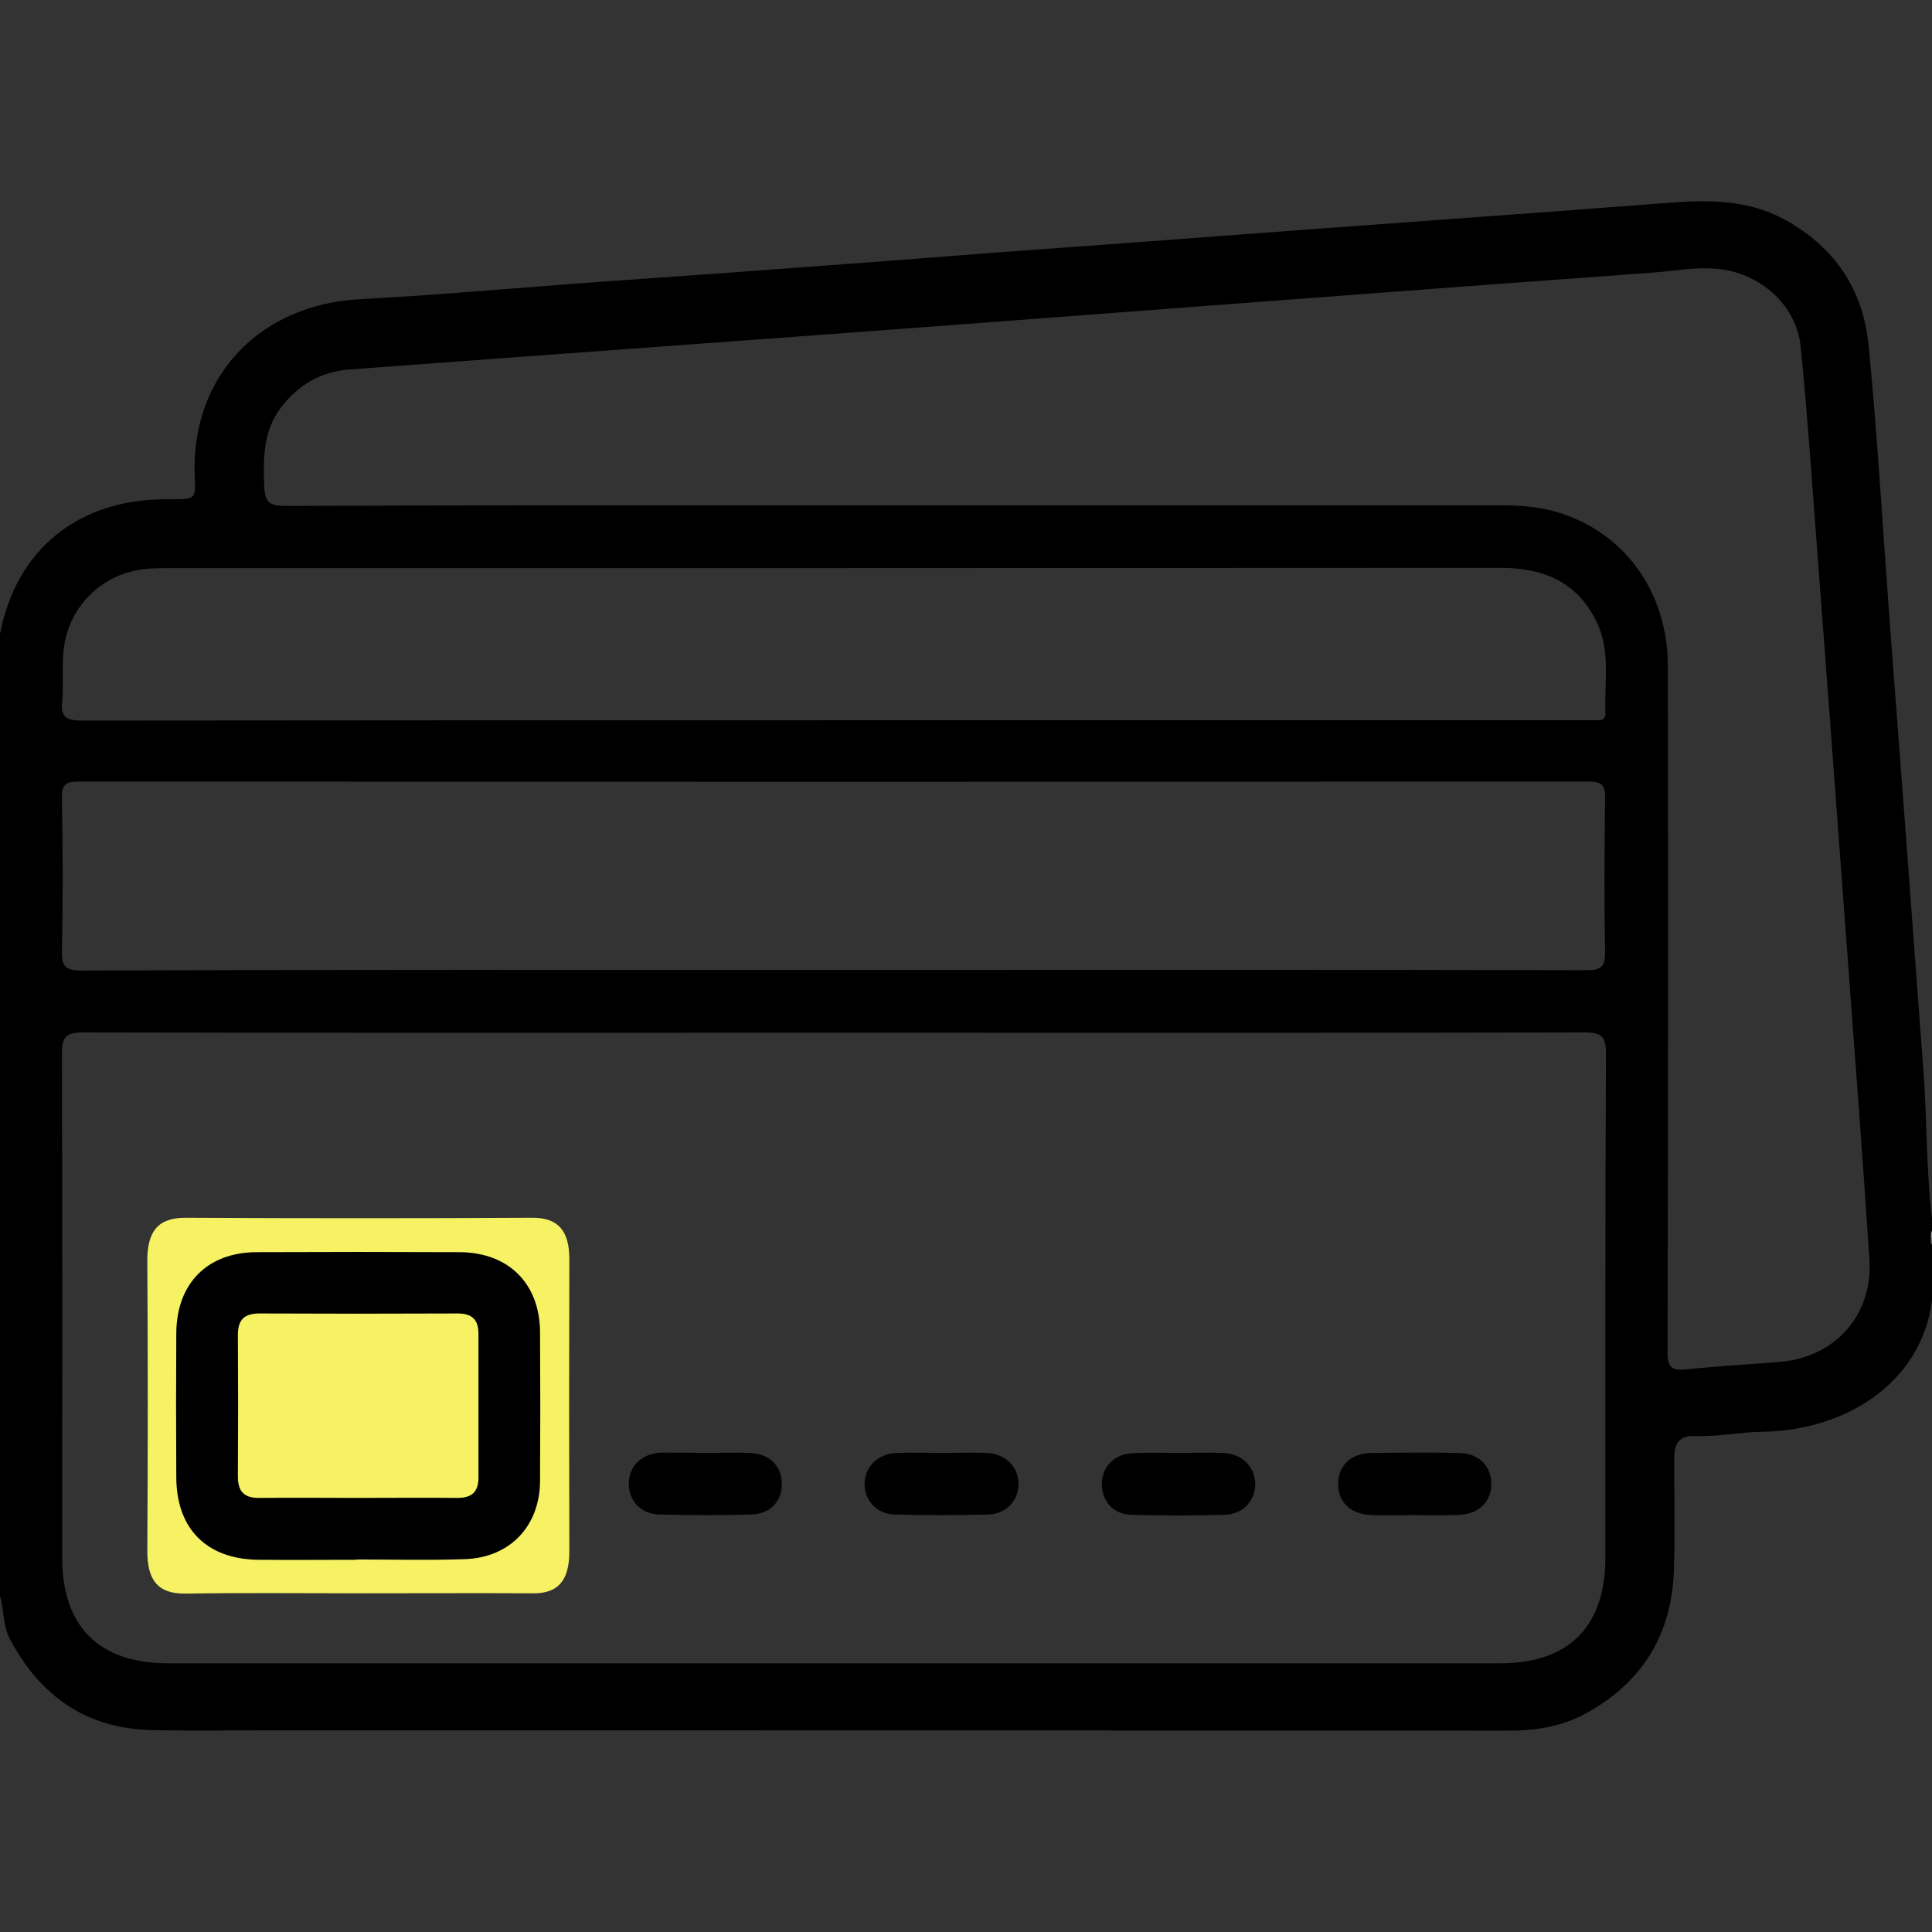
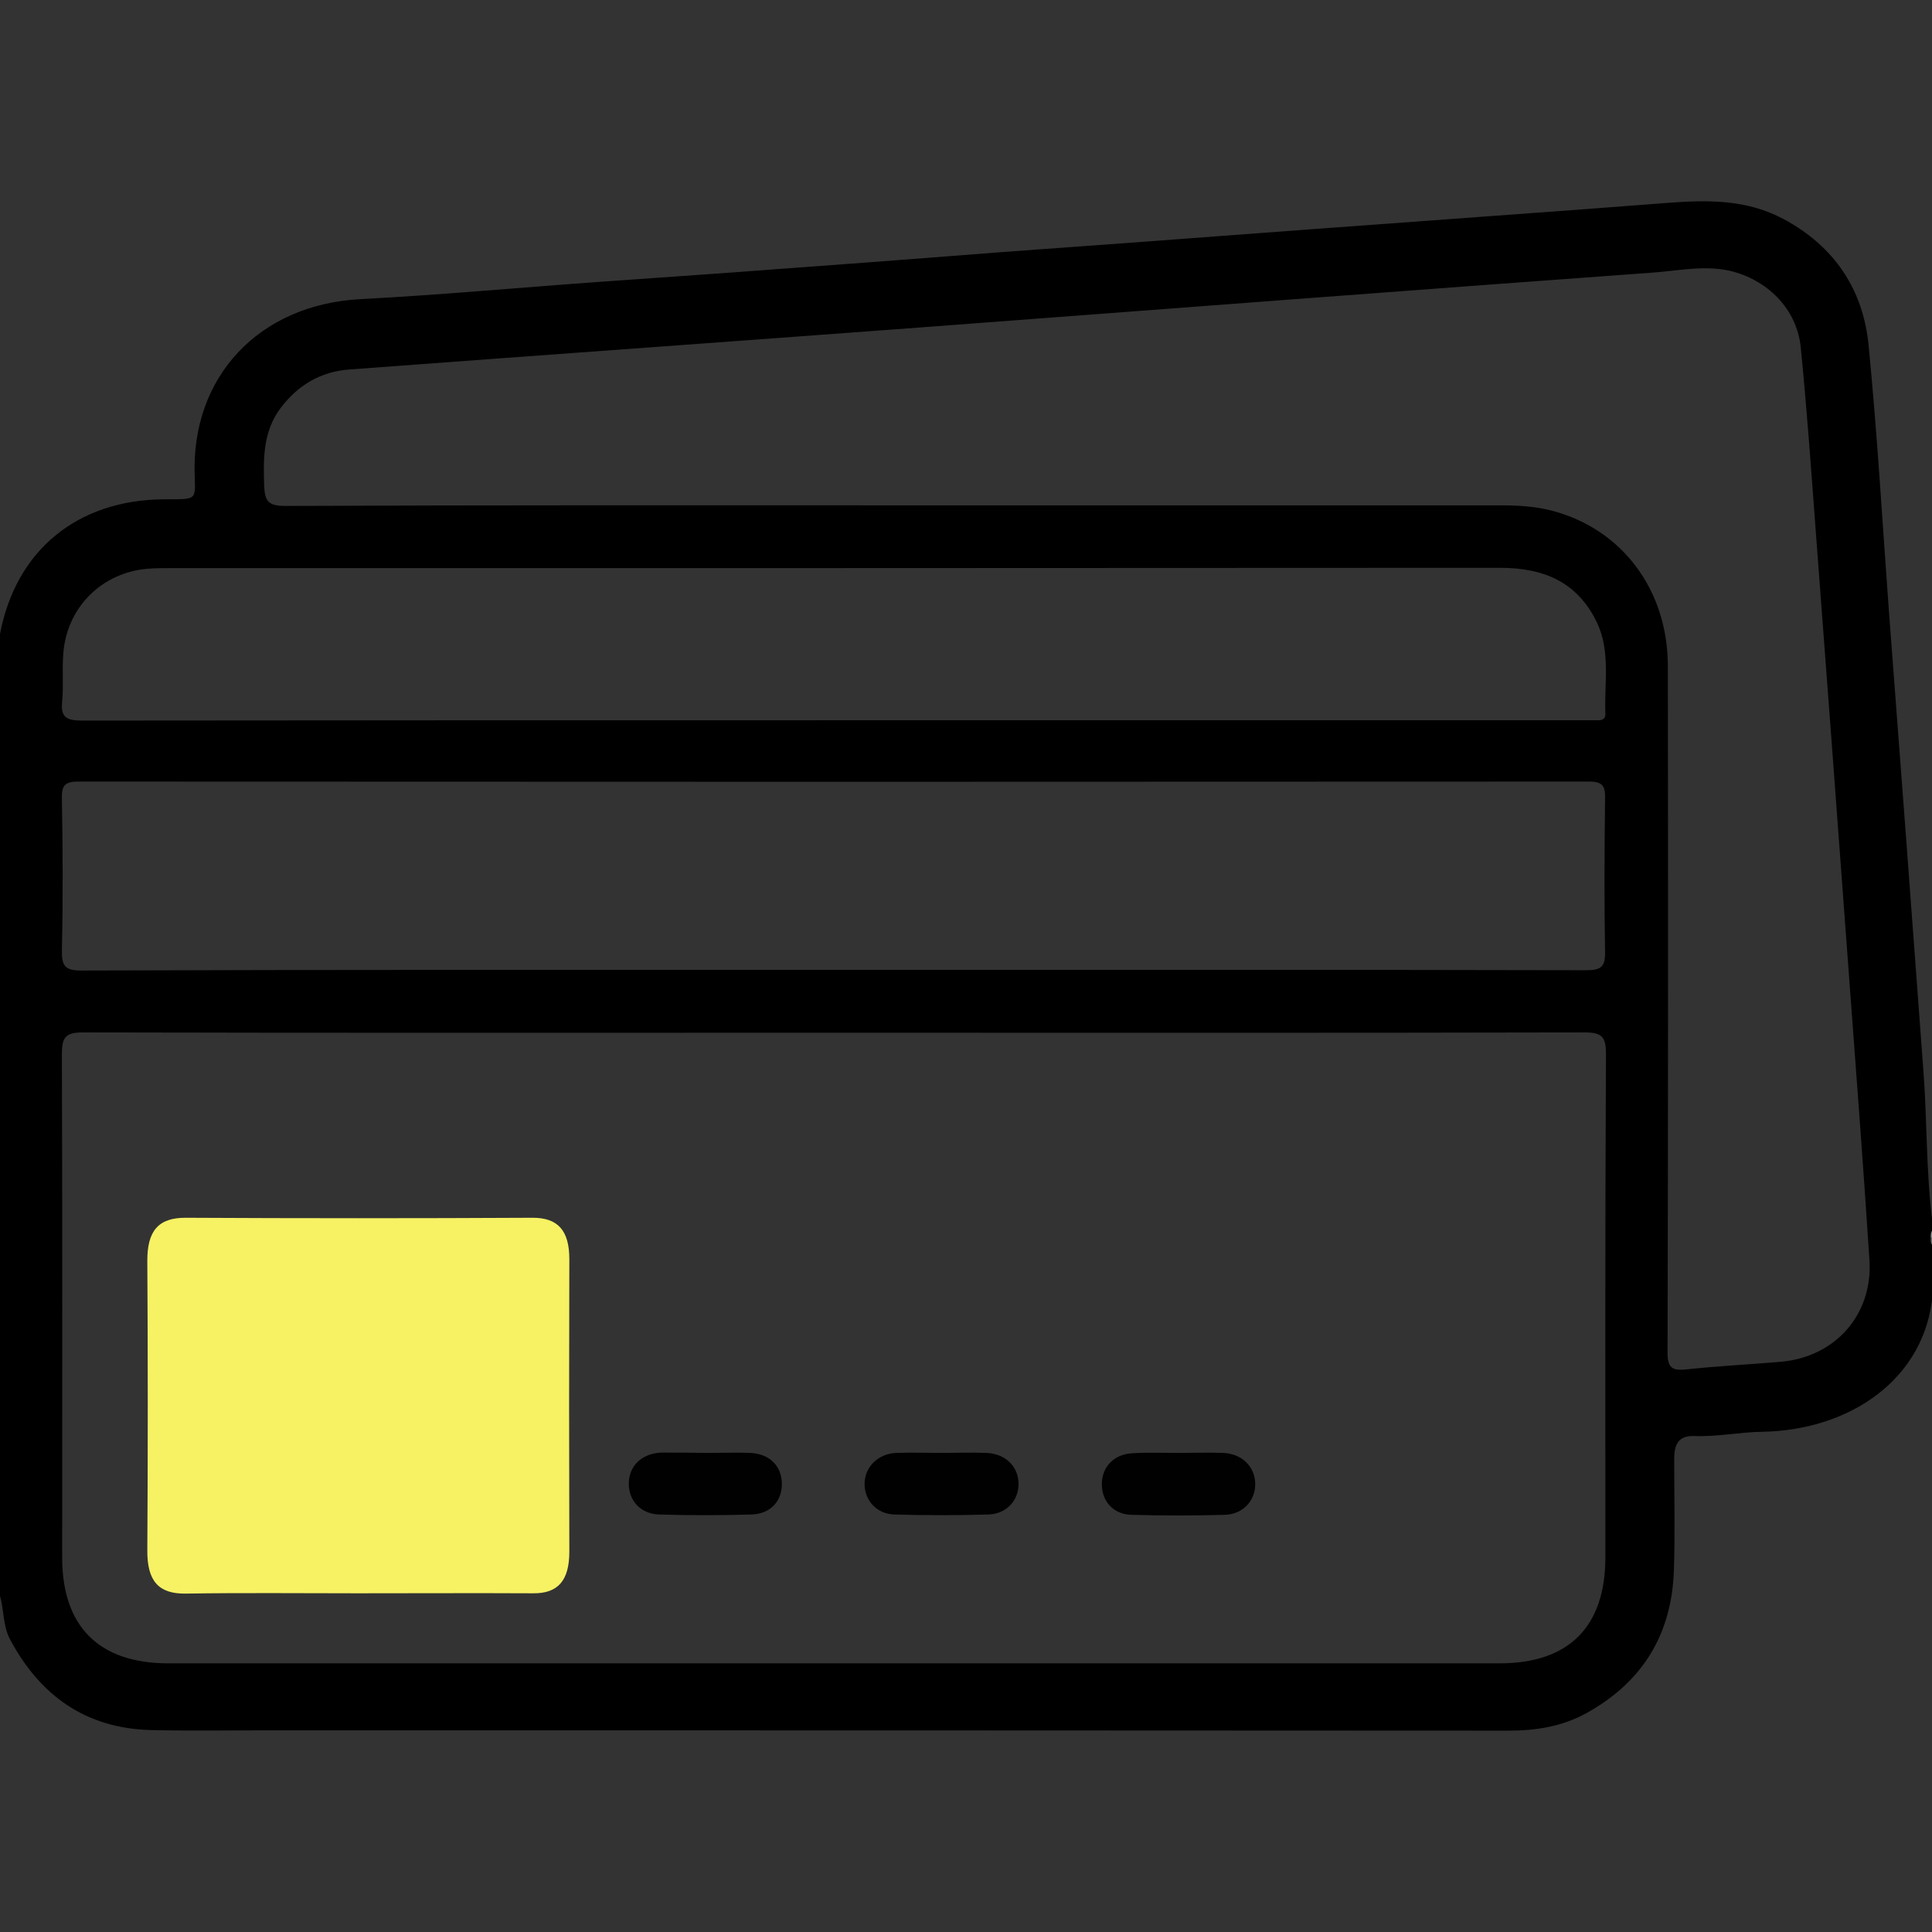
<svg xmlns="http://www.w3.org/2000/svg" version="1.1" id="Layer_1" x="0px" y="0px" viewBox="0 0 64 64" style="enable-background:new 0 0 64 64;" xml:space="preserve">
  <rect x="0" y="0" width="64" height="64" fill="#333333" stroke="none" />
  <style type="text/css">
	.st0{fill:#F6F264;}
	.st1{fill:#8F8F8F;}
	.st2{fill:#696969;}
	.st3{fill:#010101;}
</style>
  <g>
    <path class="st0" d="M11.84,52.78c-1.9,0-3.8-0.02-5.7,0.01c-0.87,0.01-1.27-0.4-1.26-1.44c0.02-3.19,0.02-6.37,0-9.56   c-0.01-1.03,0.38-1.45,1.26-1.45c3.84,0.02,7.67,0.02,11.51,0c0.82,0,1.21,0.41,1.21,1.37c-0.01,3.23-0.01,6.46,0,9.69   c0,0.95-0.37,1.39-1.2,1.38C15.72,52.77,13.78,52.78,11.84,52.78z" />
    <path class="st1" d="M63.9,40.99c-0.01-0.1-0.05-0.21,0.1-0.24c0,0.08,0,0.17,0,0.25C63.96,41.05,63.93,41.06,63.9,40.99z" />
    <path class="st2" d="M63.9,40.99c0.04,0,0.07,0,0.1,0.01c0,0.08,0,0.17,0,0.25C63.87,41.2,63.87,41.1,63.9,40.99z" />
    <path d="M64,40.37c-0.2-1.65-0.16-3.31-0.29-4.97c-0.19-2.51-0.37-5.02-0.56-7.53c-0.19-2.51-0.38-5.02-0.57-7.53   c-0.22-2.97-0.39-5.94-0.68-8.9c-0.18-1.84-1.12-3.27-2.81-4.18c-1.23-0.66-2.52-0.64-3.84-0.54c-2.05,0.16-4.11,0.31-6.16,0.46   c-1.91,0.14-3.82,0.28-5.73,0.42c-2.01,0.15-4.03,0.3-6.04,0.45c-1.89,0.14-3.78,0.27-5.66,0.42c-1.95,0.15-3.9,0.3-5.85,0.44   c-1.95,0.15-3.9,0.28-5.85,0.42c-2.68,0.19-5.35,0.44-8.03,0.58c-3.35,0.18-5.61,2.57-5.48,5.87c0.03,0.75,0.03,0.75-0.73,0.76   c-0.1,0-0.21,0-0.31,0C2.55,16.57,0.53,18.23,0,21c0,10.63,0,21.25,0,31.87c0.14,0.48,0.09,0.99,0.34,1.45   c0.99,1.85,2.5,2.93,4.64,2.99c1.23,0.03,2.46,0.01,3.69,0.01c13.77,0,27.54,0,41.31,0.01c0.92,0,1.78-0.14,2.59-0.59   c1.85-1.03,2.81-2.61,2.88-4.72c0.04-1.23,0.01-2.46,0.01-3.69c0-0.47,0.13-0.78,0.67-0.76c0.75,0.03,1.49-0.13,2.24-0.14   c2.93-0.05,5.41-1.76,5.65-4.55c0-0.54,0-1.08,0-1.63c-0.08-0.07-0.06-0.16-0.06-0.25c0-0.09-0.01-0.18,0.06-0.25   C64,40.62,64,40.5,64,40.37z M2.06,23.23c0.05-0.54-0.01-1.08,0.04-1.62c0.13-1.51,1.29-2.65,2.8-2.77   c0.23-0.02,0.46-0.02,0.69-0.02c14.7,0,29.4,0,44.1-0.01c1.44,0,2.56,0.46,3.21,1.81c0.46,0.97,0.24,2.01,0.28,3.02   c0.01,0.15-0.08,0.22-0.23,0.22c-0.17,0-0.33,0-0.5,0c-8.27,0-16.53,0-24.8,0c-8.31,0-16.62,0-24.92,0.01   C2.21,23.87,2,23.77,2.06,23.23z M2.05,31.46c0.04-1.67,0.03-3.33,0-5c-0.01-0.42,0.08-0.57,0.54-0.57   c16.68,0.01,33.37,0.01,50.05,0c0.47,0,0.54,0.17,0.53,0.58c-0.02,1.69-0.03,3.37,0,5.06c0.01,0.48-0.12,0.61-0.61,0.61   c-8.33-0.02-16.66-0.01-25-0.01c-8.29,0-16.58-0.01-24.87,0.02C2.15,32.15,2.04,32,2.05,31.46z M53.18,51.59   c0,2.3-1.21,3.51-3.5,3.51c-14.7,0-29.41,0-44.11,0c-2.29,0-3.51-1.22-3.51-3.5c0-5.56,0.01-11.12-0.01-16.68   c0-0.55,0.11-0.72,0.7-0.72c8.29,0.02,16.58,0.01,24.87,0.01s16.58,0.01,24.87-0.01c0.57,0,0.71,0.14,0.71,0.71   C53.17,40.47,53.18,46.03,53.18,51.59z M59,45.11c-1.04,0.09-2.08,0.14-3.11,0.25c-0.51,0.06-0.66-0.05-0.65-0.6   c0.02-7.56,0.02-15.12,0.01-22.69c0-2.52-1.51-4.54-3.83-5.15c-0.57-0.15-1.15-0.18-1.73-0.18c-6.62,0-13.25,0-19.87,0   c-6.79,0-13.58-0.01-20.37,0.02c-0.57,0-0.68-0.16-0.7-0.69c-0.03-0.91-0.03-1.79,0.55-2.56c0.57-0.75,1.32-1.2,2.27-1.27   c6.29-0.47,12.59-0.92,18.88-1.39c8.1-0.61,16.2-1.23,24.3-1.82c0.84-0.06,1.69-0.25,2.55-0.06c1.24,0.29,2.22,1.26,2.35,2.52   c0.2,1.99,0.34,3.98,0.49,5.98c0.37,4.86,0.73,9.72,1.09,14.58c0.24,3.24,0.49,6.48,0.7,9.72C62.03,43.56,60.79,44.95,59,45.11z" />
    <path class="st3" d="M39.01,48.13c0.5,0,1-0.02,1.5,0c0.62,0.02,1.05,0.44,1.07,1c0.02,0.56-0.39,1.03-1,1.05   c-1.04,0.03-2.08,0.03-3.11,0c-0.6-0.02-0.97-0.46-0.97-1.01c0-0.58,0.4-1,1.02-1.03C38.01,48.11,38.51,48.13,39.01,48.13z" />
    <path class="st3" d="M31.24,48.13c0.48,0,0.96-0.02,1.43,0c0.62,0.02,1.05,0.43,1.07,0.99c0.02,0.56-0.38,1.03-1,1.05   c-1.04,0.03-2.08,0.03-3.12,0c-0.59-0.02-0.98-0.48-0.98-1.01c0-0.55,0.43-1,1.04-1.03C30.2,48.11,30.72,48.13,31.24,48.13z" />
    <path class="st3" d="M23.43,48.13c0.48,0,0.96-0.02,1.43,0c0.63,0.03,1.03,0.43,1.04,1.01c0.01,0.58-0.37,1.01-1.01,1.03   c-1.02,0.03-2.04,0.03-3.05,0c-0.63-0.02-1.02-0.47-1.01-1.04c0.01-0.57,0.42-0.97,1.05-1.01c0.04,0,0.08,0,0.12,0   C22.47,48.12,22.95,48.12,23.43,48.13C23.43,48.12,23.43,48.12,23.43,48.13z" />
-     <path class="st3" d="M46.81,50.19c-0.46,0-0.91,0.02-1.37,0c-0.72-0.03-1.13-0.44-1.11-1.07c0.02-0.6,0.44-0.98,1.12-0.99   c0.96-0.01,1.91-0.02,2.87,0c0.67,0.01,1.08,0.43,1.08,1.03c0,0.58-0.39,0.98-1.03,1.02C47.85,50.21,47.33,50.19,46.81,50.19   C46.81,50.19,46.81,50.19,46.81,50.19z" />
-     <path d="M17.89,44.13c-0.01-1.61-1.04-2.64-2.66-2.65c-2.25-0.01-4.49-0.01-6.74,0c-1.62,0.01-2.63,1.03-2.65,2.66   c-0.01,1.6-0.01,3.2,0,4.81c0.01,1.7,1.01,2.7,2.72,2.72c1.08,0.01,2.16,0,3.25,0c0,0,0,0,0-0.01c1.19,0,2.37,0.03,3.56-0.01   c1.51-0.04,2.51-1.08,2.52-2.59C17.9,47.41,17.9,45.77,17.89,44.13z M15.85,48.94c0,0.47-0.21,0.68-0.69,0.68   c-1.1-0.01-2.21,0-3.31,0c-1.08,0-2.17-0.01-3.25,0c-0.5,0.01-0.72-0.2-0.72-0.71c0.01-1.56,0.01-3.12,0-4.69   c0-0.51,0.22-0.71,0.72-0.71c2.19,0.01,4.37,0.01,6.56,0c0.47,0,0.69,0.2,0.69,0.67C15.85,45.77,15.85,47.36,15.85,48.94z" />
  </g>
</svg>